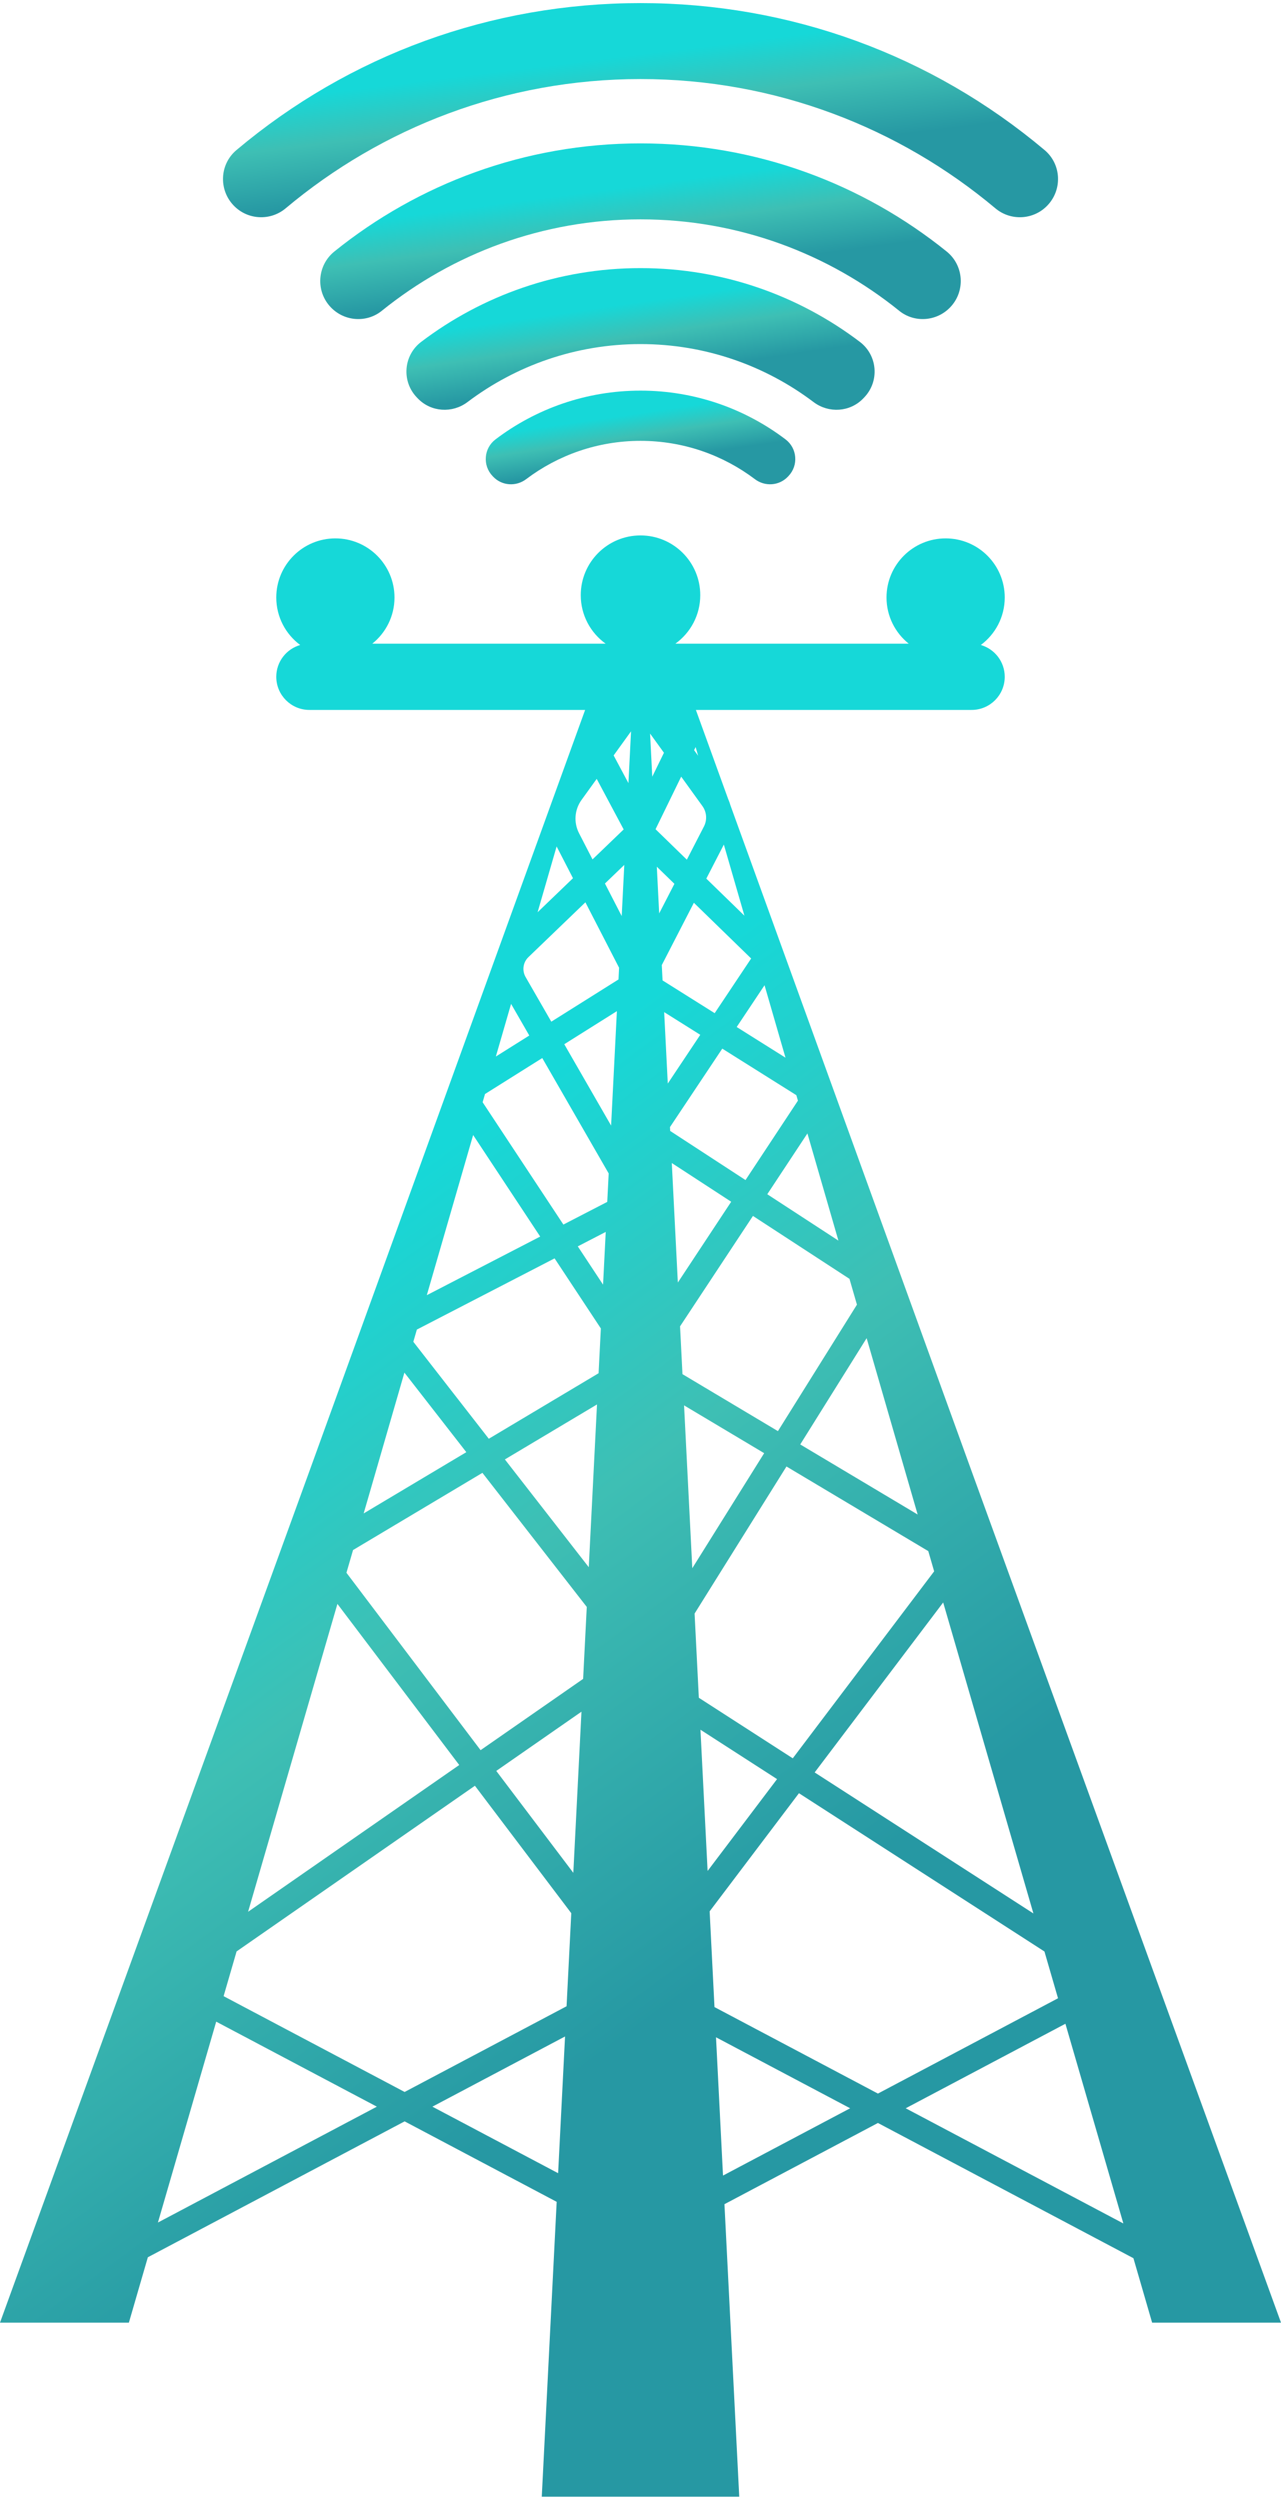
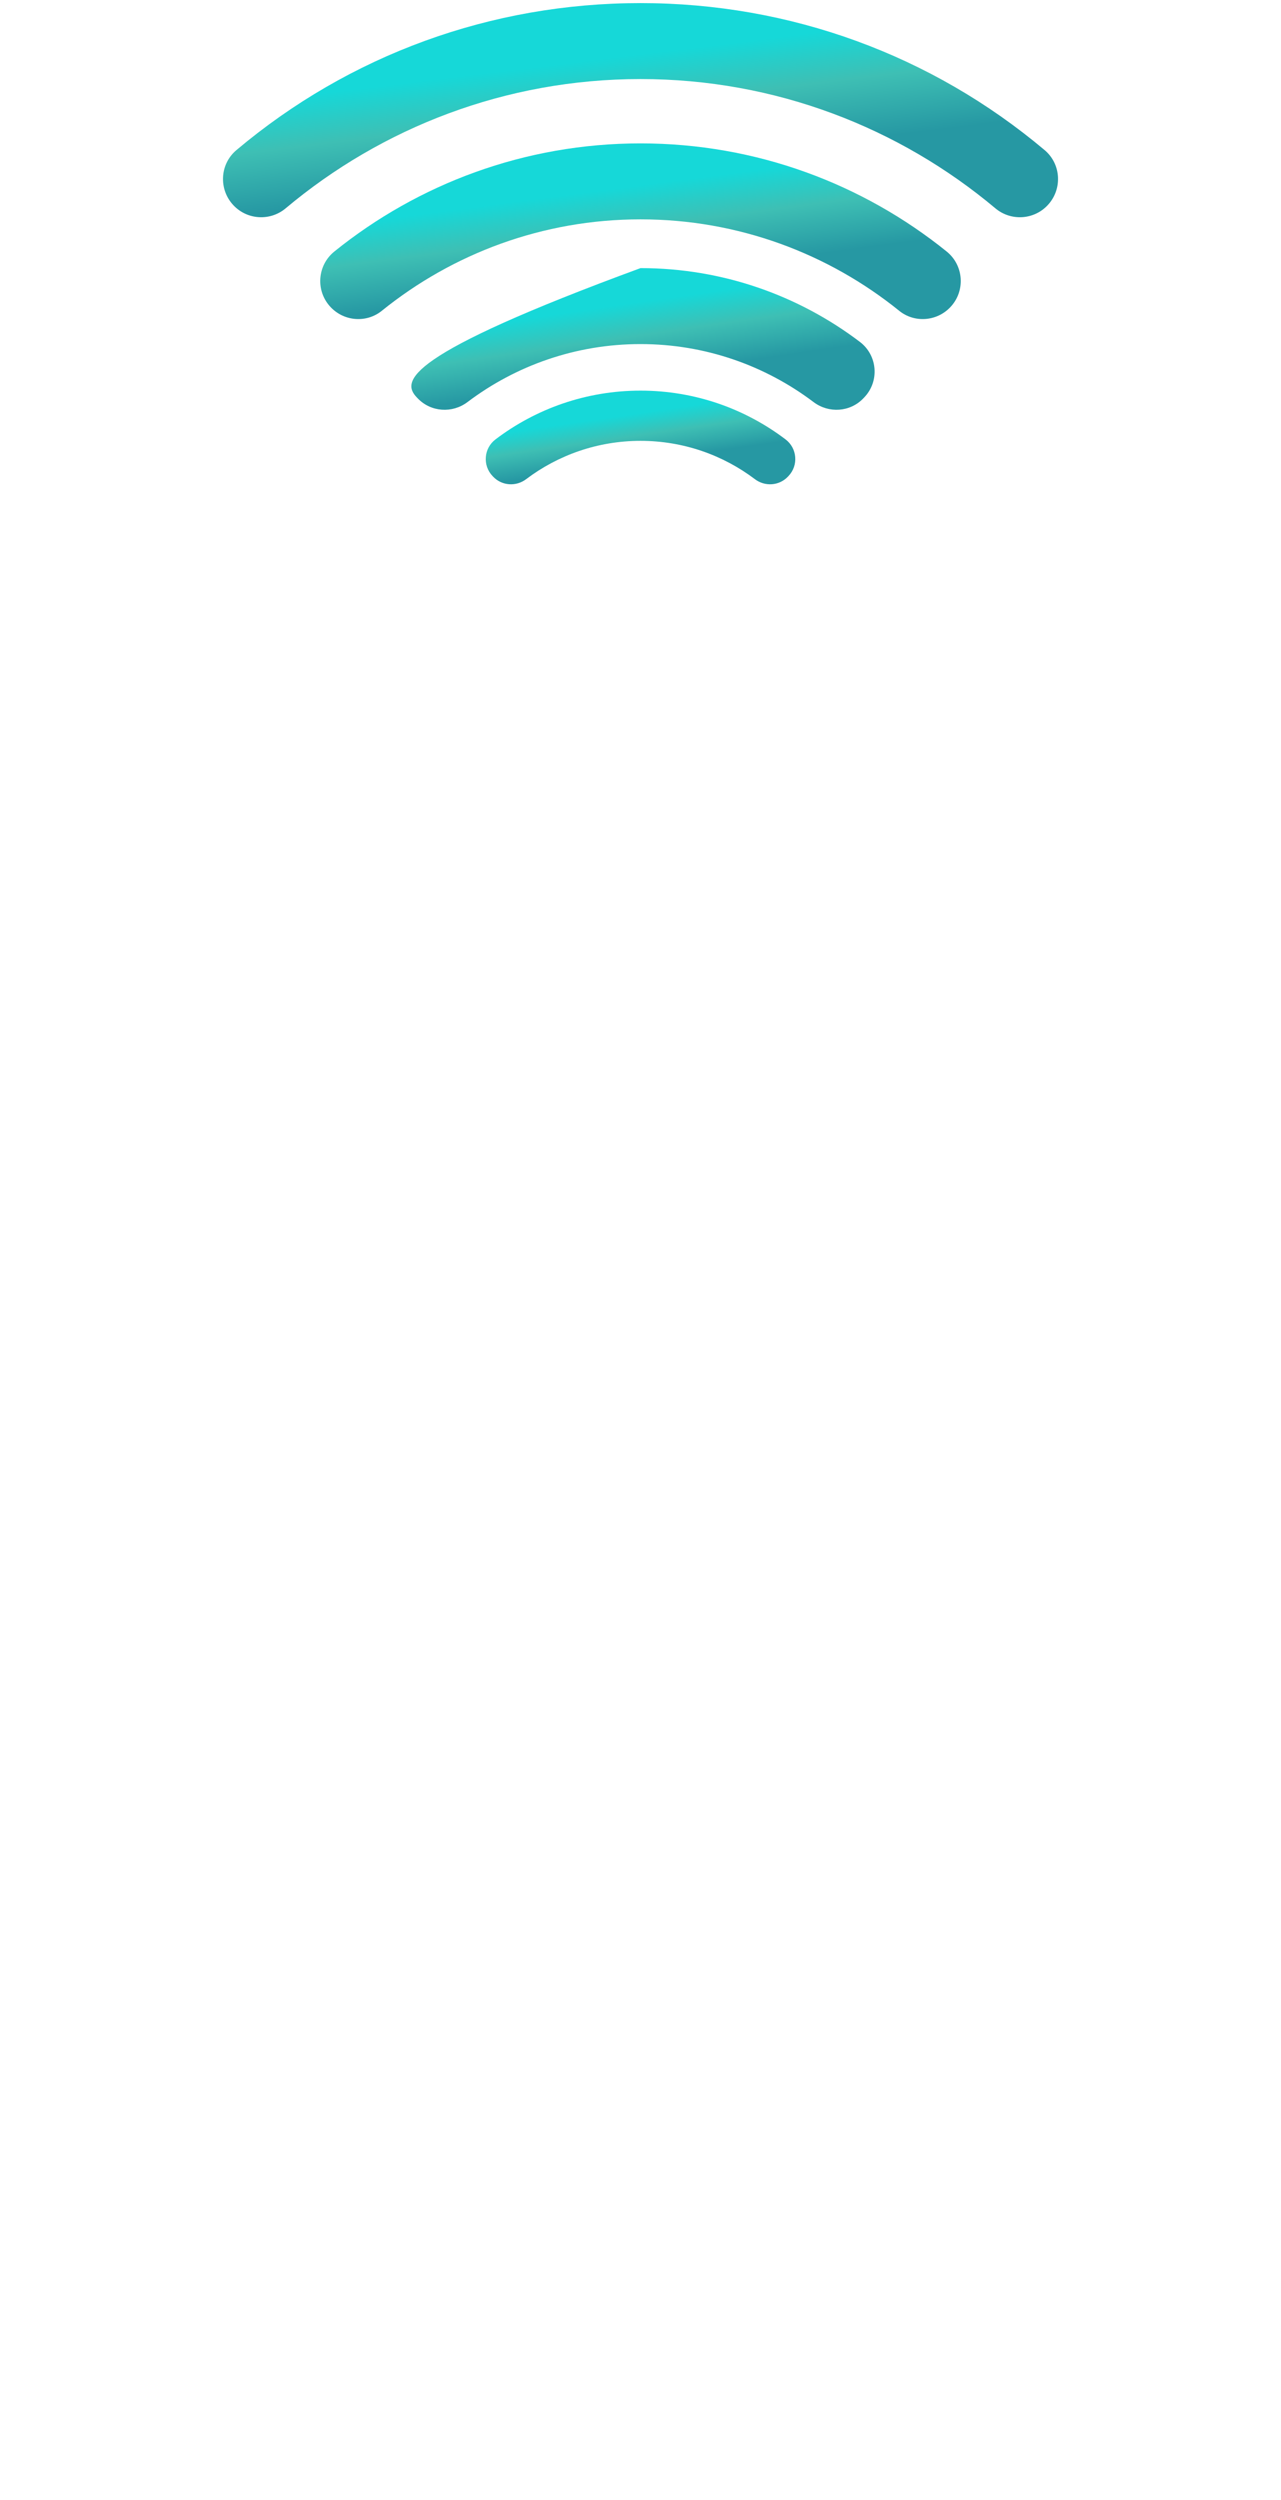
<svg xmlns="http://www.w3.org/2000/svg" width="350" height="683" viewBox="0 0 350 683" fill="none">
-   <path d="M235.892 108.83L236.143 108.567C240.343 104.166 239.783 97.085 234.936 93.409C218.264 80.764 197.496 73.254 175.006 73.254C152.516 73.254 131.747 80.764 115.075 93.409C110.228 97.085 109.668 104.166 113.868 108.567L114.119 108.83C117.724 112.606 123.562 113 127.728 109.855C140.893 99.913 157.274 94.01 175.006 94.01C192.739 94.01 209.118 99.912 222.284 109.855C226.45 113 232.288 112.606 235.892 108.83Z" fill="url(#paint0_linear_1436_204347)" />
+   <path d="M235.892 108.83L236.143 108.567C240.343 104.166 239.783 97.085 234.936 93.409C218.264 80.764 197.496 73.254 175.006 73.254C110.228 97.085 109.668 104.166 113.868 108.567L114.119 108.83C117.724 112.606 123.562 113 127.728 109.855C140.893 99.913 157.274 94.01 175.006 94.01C192.739 94.01 209.118 99.912 222.284 109.855C226.45 113 232.288 112.606 235.892 108.83Z" fill="url(#paint0_linear_1436_204347)" />
  <path d="M175.002 59.932C201.746 59.932 226.343 69.297 245.688 84.92C249.857 88.287 255.931 87.828 259.63 83.952C263.819 79.562 263.369 72.524 258.646 68.716C235.747 50.246 206.643 39.176 175 39.176C143.358 39.176 114.254 50.246 91.355 68.716C86.633 72.526 86.182 79.562 90.372 83.952C94.071 87.828 100.145 88.287 104.314 84.92C123.659 69.297 148.257 59.932 175.002 59.932Z" fill="url(#paint1_linear_1436_204347)" />
  <path d="M175.005 21.6C211.878 21.6 245.706 34.885 271.958 56.917C276.167 60.449 282.393 60.105 286.187 56.131C290.315 51.805 289.994 44.866 285.42 41.015C254.53 15.01 215.857 0.844 175.005 0.844C134.152 0.844 95.479 15.01 64.589 41.015C60.014 44.866 59.695 51.805 63.823 56.131C67.616 60.105 73.842 60.449 78.051 56.917C104.302 34.885 138.132 21.6 175.005 21.6Z" fill="url(#paint2_linear_1436_204347)" />
  <path d="M135.382 120.051C132.177 122.481 131.807 127.164 134.585 130.074L134.751 130.248C137.133 132.745 140.994 133.005 143.747 130.925C152.452 124.352 163.282 120.45 175.006 120.45C186.73 120.45 197.56 124.352 206.265 130.925C209.019 133.005 212.879 132.743 215.261 130.248L215.427 130.074C218.205 127.164 217.833 122.482 214.63 120.052C203.608 111.692 189.875 106.727 175.006 106.727C160.136 106.727 146.404 111.692 135.382 120.051Z" fill="url(#paint3_linear_1436_204347)" />
-   <path d="M266.095 403.691L199.573 220.028C199.407 219.434 199.195 218.851 198.94 218.282L190.135 193.97H265.469C270.468 193.97 274.52 189.918 274.52 184.918C274.52 180.792 271.758 177.319 267.983 176.228C271.949 173.285 274.52 168.569 274.52 163.251C274.52 154.331 267.289 147.099 258.368 147.099C249.448 147.099 242.216 154.331 242.216 163.251C242.216 168.358 244.589 172.907 248.288 175.867H184.533C188.648 172.902 191.33 168.075 191.33 162.617C191.33 153.599 184.02 146.289 175.002 146.289C165.984 146.289 158.674 153.599 158.674 162.617C158.674 168.075 161.356 172.902 165.471 175.867H101.716C105.415 172.907 107.787 168.358 107.787 163.251C107.787 154.331 100.556 147.099 91.635 147.099C82.715 147.099 75.484 154.331 75.484 163.251C75.484 168.569 78.055 173.286 82.02 176.228C78.246 177.319 75.484 180.792 75.484 184.918C75.484 189.918 79.536 193.97 84.535 193.97H159.869L83.908 403.691L0 634.597H35.215L40.397 616.737L110.553 579.608L152.098 601.594L148.024 682.163H148.434H201.569H201.979L197.937 602.24L239.869 580.048L309.679 616.994L314.785 634.597H350L266.095 403.691ZM282.353 522.804L222.586 484.273L257.7 437.832L282.353 522.804ZM249.373 409.132L250.728 413.804L218.645 394.659L236.786 365.622L249.373 409.132ZM229.076 338.968L209.638 326.297L220.605 309.686L229.076 338.968ZM214.616 288.984L201.283 280.604L208.89 269.192L214.616 288.984ZM197.773 230.759L203.394 250.191L192.982 240.061L197.773 230.759ZM190.753 206.495L189.648 204.963L190.064 204.111L190.753 206.495ZM158.903 218.539L163.036 212.811L170.401 226.621L161.891 234.807L158.218 227.674C156.7 224.729 156.963 221.228 158.903 218.539ZM152.083 231.27L156.552 239.947L146.884 249.248L152.083 231.27ZM139.639 274.288L144.612 282.929L135.478 288.669L139.639 274.288ZM129.274 310.118L147.59 337.86L116.616 353.875L129.274 310.118ZM100.631 409.132L110.493 375.036L127.409 396.768L99.361 413.506L100.631 409.132ZM92.19 438.225L125.473 482.243L67.784 522.342L92.19 438.225ZM43.15 607.249L59.073 552.365L102.964 575.593L43.15 607.249ZM152.493 593.773L118.142 575.592L154.383 556.412L152.493 593.773ZM154.799 548.159L110.553 571.576L61.094 545.401L64.642 533.174L129.758 487.911L156.087 522.732L154.799 548.159ZM156.644 511.699L135.592 483.856L158.87 467.675L156.644 511.699ZM159.324 458.713L131.307 478.189L94.659 429.718L96.461 423.508L131.805 402.416L160.319 439.053L159.324 458.713ZM161.307 419.481L160.866 428.198L137.946 398.749L163.116 383.729L161.307 419.481ZM163.546 375.203L133.552 393.104L112.932 366.609L113.898 363.271L151.525 343.818L164.166 362.964L163.546 375.203ZM164.771 350.996L157.866 340.539L165.499 336.593L164.771 350.996ZM165.914 328.386L153.933 334.581L131.866 301.158L132.514 298.915L148.158 289.085L166.308 320.617L165.914 328.386ZM166.968 307.536L154.172 285.305L168.549 276.27L166.968 307.536ZM168.988 267.611L150.629 279.148L143.608 266.951C142.583 265.17 142.901 262.93 144.382 261.506L159.944 246.535L169.149 264.413L168.988 267.611ZM169.864 250.291L165.284 241.397L170.571 236.311L169.864 250.291ZM171.7 213.97L167.663 206.401L172.416 199.815L171.7 213.97ZM177.618 200.427L181.404 205.672L178.214 212.213L177.618 200.427ZM186.117 212.203L191.91 220.23C193.097 221.875 193.257 224.019 192.329 225.822L187.662 234.885L179.113 226.566L186.117 212.203ZM179.459 236.808L184.265 241.484L180.104 249.564L179.459 236.808ZM180.817 263.685L189.584 246.66L205.23 261.883L195.268 276.825L181.029 267.876L180.817 263.685ZM181.467 276.538L191.33 282.736L182.455 296.049L181.467 276.538ZM183.056 307.944L197.343 286.514L217.581 299.231L218.013 300.727L203.69 322.42L183.11 309.004L183.056 307.944ZM183.552 317.768L199.778 328.345L185.203 350.419L183.552 317.768ZM185.808 362.387L205.725 332.222L232.095 349.413L234.135 356.464L212.546 391.019L186.468 375.456L185.808 362.387ZM188.697 419.481L186.902 383.981L208.787 397.041L189.151 428.471L188.697 419.481ZM189.778 440.867L214.883 400.68L253.629 423.803L255.231 429.326L216.602 480.416L190.94 463.872L189.778 440.867ZM191.382 472.603L212.309 486.094L193.334 511.19L191.382 472.603ZM197.543 594.418L195.632 556.636L232.281 576.032L197.543 594.418ZM195.215 548.383L193.892 522.224L218.293 489.951L285.368 533.195L289.076 545.976L239.87 572.016L195.215 548.383ZM247.46 576.032L291.096 552.939L306.928 607.505L247.46 576.032Z" fill="url(#paint4_linear_1436_204347)" />
  <defs>
    <linearGradient id="paint0_linear_1436_204347" x1="157.494" y1="85.01" x2="160.365" y2="104.86" gradientUnits="userSpaceOnUse">
      <stop stop-color="#16D8D8" />
      <stop offset="0.45" stop-color="#3EBFB4" />
      <stop offset="1" stop-color="#2698A3" />
    </linearGradient>
    <linearGradient id="paint1_linear_1436_204347" x1="151.043" y1="53.754" x2="154.282" y2="78.458" gradientUnits="userSpaceOnUse">
      <stop stop-color="#16D8D8" />
      <stop offset="0.45" stop-color="#3EBFB4" />
      <stop offset="1" stop-color="#2698A3" />
    </linearGradient>
    <linearGradient id="paint2_linear_1436_204347" x1="143.771" y1="18.613" x2="147.47" y2="48.79" gradientUnits="userSpaceOnUse">
      <stop stop-color="#16D8D8" />
      <stop offset="0.45" stop-color="#3EBFB4" />
      <stop offset="1" stop-color="#2698A3" />
    </linearGradient>
    <linearGradient id="paint3_linear_1436_204347" x1="163.428" y1="114.499" x2="165.326" y2="127.623" gradientUnits="userSpaceOnUse">
      <stop stop-color="#16D8D8" />
      <stop offset="0.45" stop-color="#3EBFB4" />
      <stop offset="1" stop-color="#2698A3" />
    </linearGradient>
    <linearGradient id="paint4_linear_1436_204347" x1="127.086" y1="309.032" x2="260.777" y2="491.718" gradientUnits="userSpaceOnUse">
      <stop stop-color="#16D8D8" />
      <stop offset="0.45" stop-color="#3EBFB4" />
      <stop offset="1" stop-color="#2698A3" />
    </linearGradient>
  </defs>
</svg>